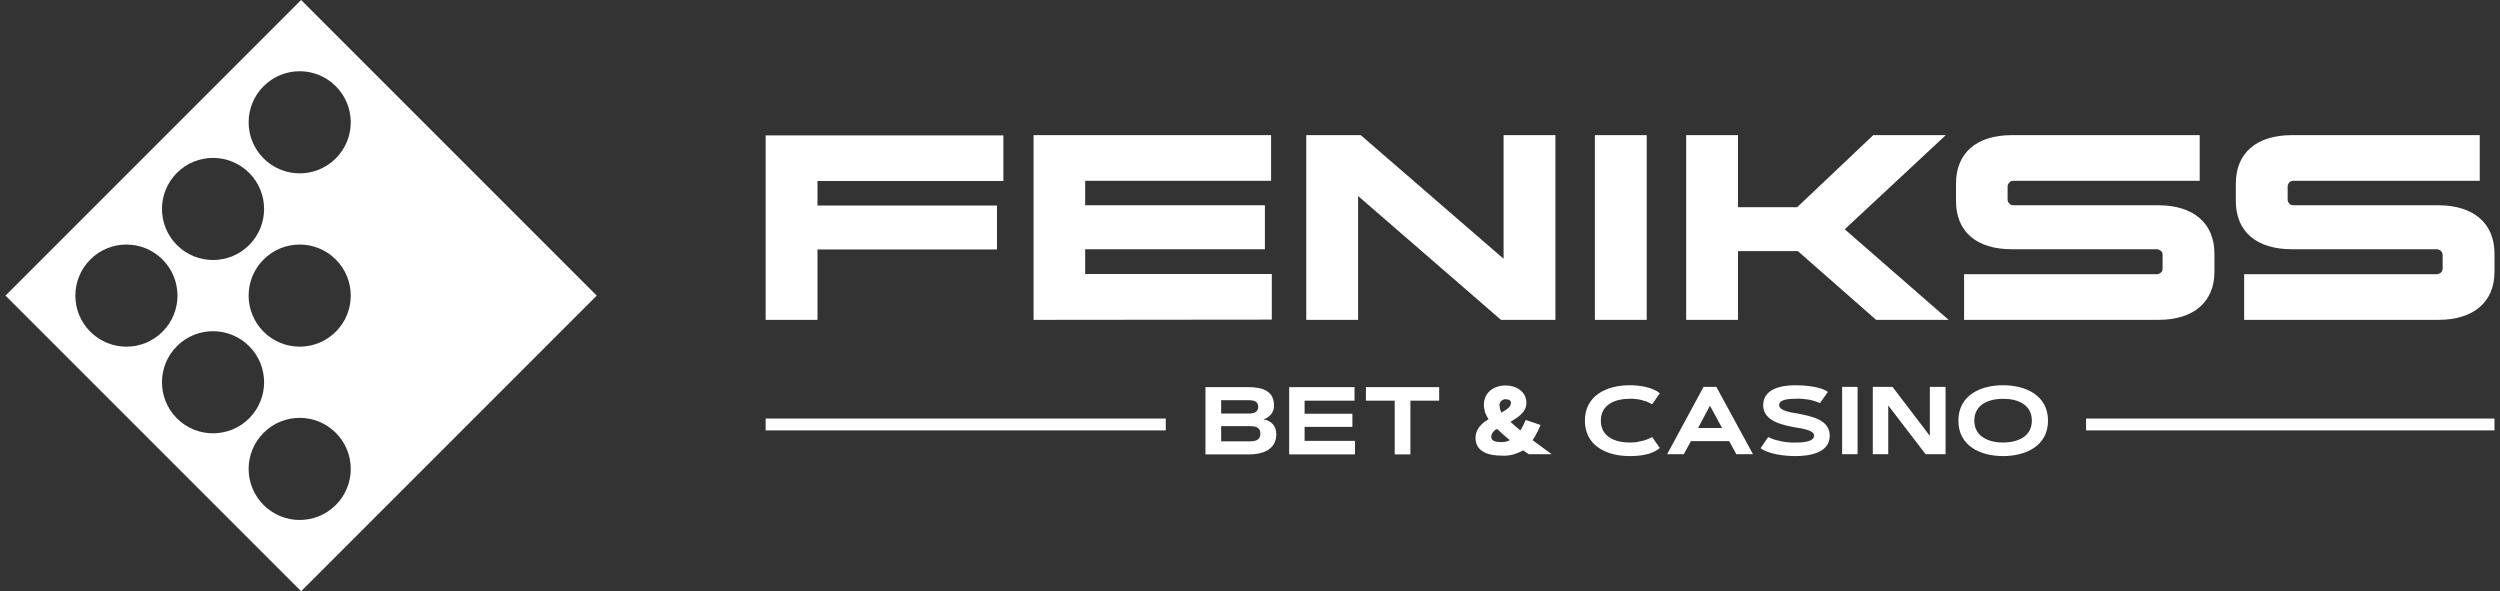
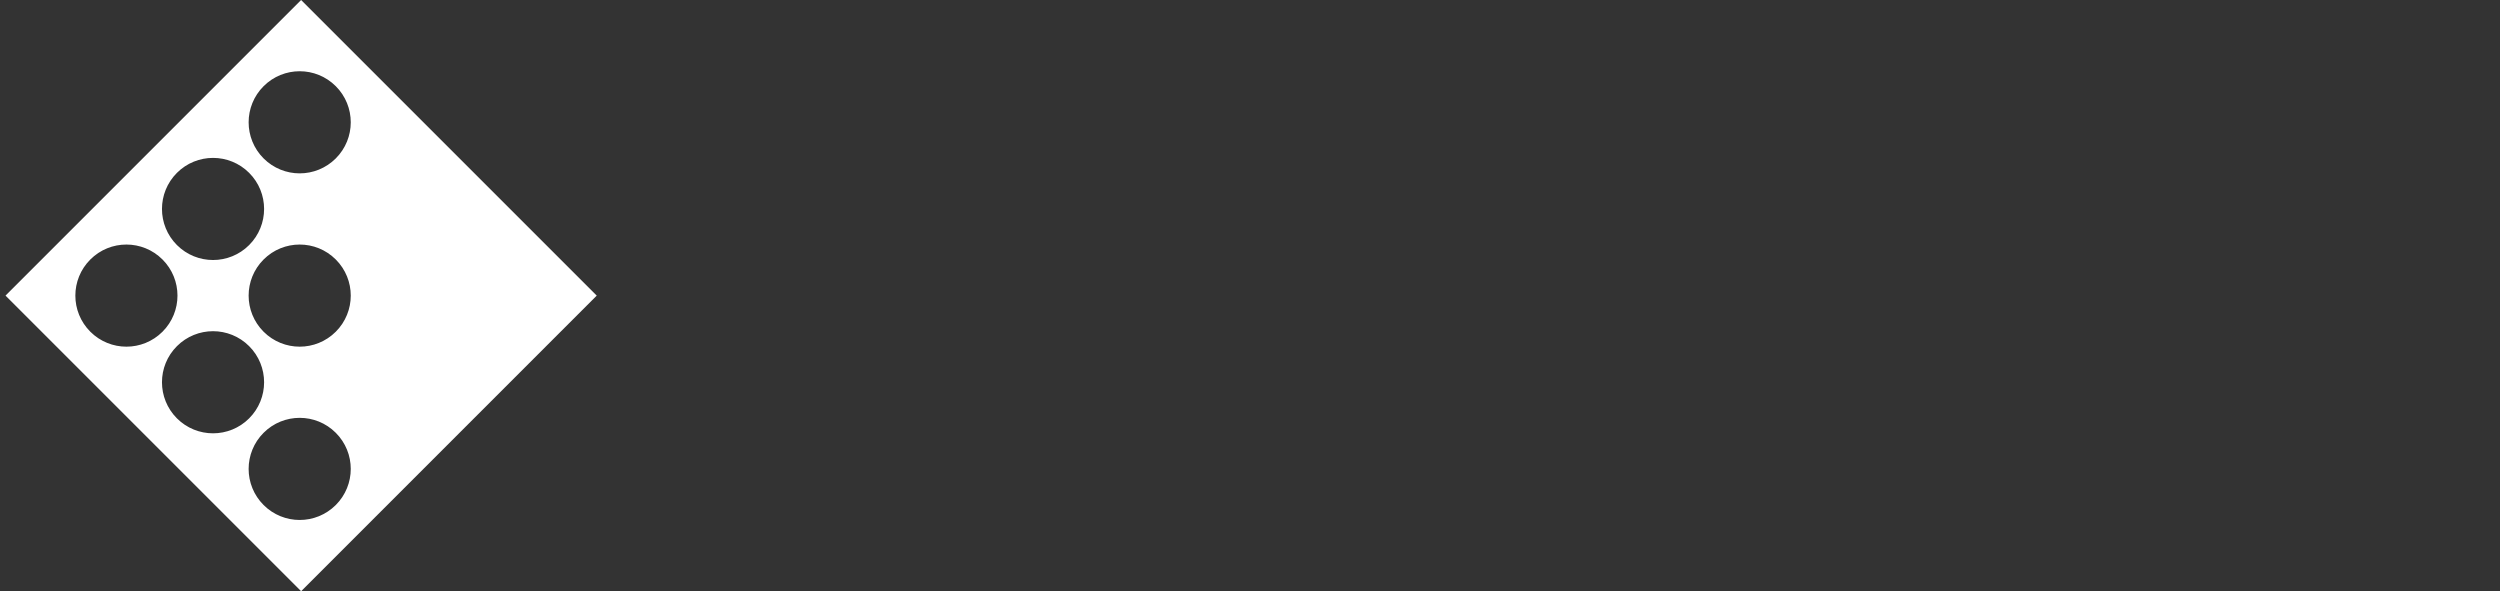
<svg xmlns="http://www.w3.org/2000/svg" width="296" height="70" viewBox="0 0 296 70" fill="none">
  <rect x="0" y="0" width="296" height="70" fill="#333333" stroke="none" />
  <path d="M0.653 35L35.653 70L70.653 35L35.653 0L0.653 35ZM39.758 59.793C37.396 62.155 33.571 62.155 31.209 59.793C28.848 57.432 28.848 53.607 31.209 51.245C33.571 48.883 37.396 48.883 39.758 51.245C42.12 53.607 42.12 57.432 39.758 59.793ZM29.498 49.534C27.137 51.895 23.311 51.895 20.95 49.534C18.588 47.172 18.588 43.343 20.95 40.985C23.311 38.624 27.137 38.624 29.498 40.985C31.86 43.347 31.86 47.172 29.498 49.534ZM19.242 39.274C16.881 41.636 13.055 41.636 10.694 39.274C8.332 36.913 8.332 33.087 10.694 30.726C13.055 28.364 16.881 28.364 19.242 30.726C21.604 33.087 21.604 36.913 19.242 39.274ZM39.758 39.274C37.396 41.636 33.571 41.636 31.209 39.274C28.848 36.913 28.848 33.087 31.209 30.726C33.571 28.364 37.396 28.364 39.758 30.726C42.12 33.087 42.12 36.913 39.758 39.274ZM29.498 29.015C27.137 31.376 23.311 31.376 20.95 29.015C18.588 26.653 18.588 22.828 20.95 20.466C23.311 18.105 27.137 18.105 29.498 20.466C31.86 22.828 31.86 26.653 29.498 29.015ZM39.758 18.755C37.396 21.117 33.571 21.117 31.209 18.755C28.848 16.393 28.848 12.568 31.209 10.207C33.571 7.845 37.396 7.845 39.758 10.207C42.12 12.568 42.12 16.393 39.758 18.755Z" fill="white" />
-   <path fill-rule="evenodd" clip-rule="evenodd" d="M231.873 49.806C231.873 46.822 234.462 45.612 237.164 45.612C239.867 45.612 242.484 46.822 242.484 49.806C242.484 52.79 239.867 54 237.164 54C234.462 54 231.873 52.79 231.873 49.806ZM233.758 49.806C233.758 51.72 235.504 52.396 237.164 52.396C238.853 52.396 240.57 51.72 240.57 49.806C240.57 47.864 238.853 47.216 237.164 47.216C235.504 47.216 233.758 47.864 233.758 49.806ZM208.453 53.071L209.354 51.748C209.598 51.861 209.851 51.964 210.114 52.058C210.377 52.133 210.649 52.199 210.93 52.255C211.193 52.311 211.465 52.349 211.747 52.367C212.028 52.405 212.31 52.414 212.591 52.396C213.098 52.396 214.787 52.396 214.787 51.579C214.787 50.847 213.013 50.707 212.507 50.594C211.015 50.313 208.763 49.862 208.763 47.976C208.763 45.978 211.015 45.612 212.591 45.612C213.576 45.612 215.575 45.753 216.419 46.4L215.49 47.723C215.265 47.629 215.031 47.545 214.787 47.47C214.561 47.395 214.318 47.338 214.055 47.301C213.811 47.263 213.567 47.235 213.323 47.216C213.079 47.197 212.835 47.197 212.591 47.216C212.084 47.216 210.649 47.216 210.649 47.976C210.649 48.68 212.31 48.877 212.844 48.962C214.336 49.271 216.644 49.637 216.644 51.579C216.644 53.662 214.167 54 212.591 54C211.353 54 209.467 53.803 208.453 53.071ZM187.652 49.806C187.652 46.822 190.241 45.612 192.944 45.612C193.985 45.612 195.674 45.809 196.519 46.569L195.618 47.864C195.411 47.751 195.205 47.648 194.999 47.554C194.773 47.479 194.548 47.413 194.323 47.357C194.098 47.301 193.873 47.263 193.647 47.244C193.422 47.207 193.188 47.197 192.944 47.216C191.283 47.216 189.538 47.864 189.538 49.806C189.538 51.748 191.283 52.396 192.944 52.396C193.188 52.396 193.422 52.386 193.647 52.367C193.873 52.33 194.098 52.283 194.323 52.227C194.548 52.189 194.773 52.123 194.999 52.03C195.205 51.955 195.411 51.861 195.618 51.748L196.519 53.043C195.59 53.859 194.098 54 192.944 54C190.241 54 187.652 52.79 187.652 49.806ZM174.704 51.833C174.704 50.819 175.407 50.116 176.252 49.637C176.158 49.506 176.083 49.374 176.027 49.243C175.952 49.112 175.886 48.971 175.83 48.821C175.792 48.689 175.764 48.549 175.745 48.398C175.708 48.248 175.689 48.098 175.689 47.948C175.689 46.456 176.871 45.64 178.279 45.64C179.489 45.64 180.727 46.344 180.727 47.695C180.727 48.849 179.686 49.412 178.841 49.947C178.935 50.022 179.029 50.106 179.123 50.2C179.217 50.294 179.311 50.378 179.404 50.453C179.498 50.547 179.601 50.632 179.714 50.707C179.808 50.8 179.902 50.885 179.996 50.96C180.071 50.866 180.136 50.763 180.193 50.65C180.249 50.556 180.305 50.453 180.361 50.341C180.418 50.247 180.465 50.144 180.502 50.031C180.559 49.937 180.605 49.834 180.643 49.721L182.388 50.313C182.332 50.481 182.266 50.641 182.191 50.791C182.135 50.941 182.06 51.091 181.966 51.242L181.741 51.692C181.647 51.823 181.553 51.964 181.459 52.114C182.21 52.677 182.96 53.231 183.711 53.775H181.009L180.333 53.324C180.146 53.437 179.949 53.531 179.742 53.606C179.517 53.7 179.301 53.775 179.095 53.831C178.87 53.887 178.644 53.925 178.419 53.944C178.194 53.962 177.969 53.962 177.744 53.944C176.336 53.944 174.704 53.55 174.704 51.833ZM176.561 51.72C176.561 52.311 177.321 52.339 177.744 52.339H177.997C178.091 52.339 178.185 52.321 178.279 52.283C178.354 52.264 178.438 52.245 178.532 52.227L178.757 52.114C178.626 52.002 178.504 51.898 178.391 51.804L177.997 51.467C177.866 51.354 177.744 51.242 177.631 51.129C177.5 51.016 177.378 50.904 177.265 50.791C177.171 50.829 177.078 50.876 176.984 50.932C176.909 51.007 176.843 51.082 176.787 51.157C176.712 51.232 176.655 51.326 176.618 51.438C176.58 51.532 176.561 51.626 176.561 51.72ZM177.547 48.061C177.547 48.117 177.556 48.183 177.575 48.258C177.575 48.333 177.584 48.398 177.603 48.455C177.622 48.53 177.65 48.596 177.687 48.652C177.706 48.727 177.734 48.793 177.772 48.849C178.194 48.596 178.898 48.258 178.898 47.695C178.898 47.357 178.56 47.273 178.279 47.273C178.166 47.254 178.063 47.273 177.969 47.329C177.875 47.366 177.791 47.423 177.716 47.498C177.659 47.573 177.612 47.657 177.575 47.751C177.537 47.845 177.528 47.948 177.547 48.061ZM218.108 45.809H219.938V53.775H218.108V45.809ZM227.988 53.775L223.569 48.004V53.775H221.739V45.809H224.076L228.495 51.607V45.809H230.353V53.775H227.988ZM205.582 53.775L204.738 52.227H200.206L199.361 53.775H197.391L201.698 45.809H203.218L207.553 53.775H205.582ZM201.05 50.678H203.893L202.458 48.033L201.05 50.678ZM165.133 53.803V47.441H161.727V45.837H170.397V47.441H166.991V53.803H165.133ZM152.636 53.803V45.837H160.376V47.441H154.465V48.99H160.123V50.538H154.465V52.199H160.433V53.803H152.636ZM142.727 53.803V45.837H147.822C149.314 45.837 150.834 46.203 150.834 47.948C150.853 48.136 150.834 48.324 150.778 48.511C150.721 48.699 150.637 48.868 150.524 49.018C150.412 49.168 150.271 49.299 150.102 49.412C149.952 49.506 149.783 49.581 149.596 49.637C150.524 49.834 151.116 50.425 151.116 51.41C151.116 53.24 149.483 53.803 147.907 53.803H142.727ZM144.585 52.255H147.879C148.554 52.255 149.23 52.17 149.23 51.354C149.23 50.51 148.554 50.453 147.879 50.453H144.585V52.255ZM144.585 48.962H147.879C148.413 48.962 148.976 48.821 148.976 48.173C148.976 47.498 148.413 47.385 147.879 47.385H144.585V48.962ZM246.988 49.553H295.347V50.96H246.988V49.553ZM90.653 49.553H138.027V50.96H90.653V49.553ZM222.133 37.871L212.873 29.736H205.779V37.871H199.643V16H205.779V24.529H212.788L221.796 16H230.381L218.418 27.147L230.719 37.871H222.133ZM188.834 37.871V16H194.97V37.871H188.834ZM265.707 37.871V32.467H288.507C288.6 32.467 288.685 32.448 288.76 32.41C288.854 32.373 288.938 32.326 289.013 32.27C289.07 32.213 289.117 32.138 289.154 32.044C289.192 31.951 289.21 31.857 289.21 31.763V30.215C289.21 30.121 289.192 30.027 289.154 29.933C289.117 29.858 289.07 29.783 289.013 29.708C288.938 29.652 288.854 29.605 288.76 29.567C288.685 29.53 288.6 29.511 288.507 29.511H271.364C267.17 29.511 264.721 27.428 264.721 23.797V21.742C264.721 18.111 267.17 16 271.364 16H293.601V21.404H271.561C271.468 21.404 271.383 21.414 271.308 21.433C271.214 21.47 271.13 21.526 271.055 21.602C270.998 21.658 270.952 21.733 270.914 21.827C270.877 21.902 270.858 21.986 270.858 22.08V23.628C270.858 23.722 270.877 23.806 270.914 23.881C270.952 23.975 270.998 24.05 271.055 24.107C271.13 24.182 271.214 24.238 271.308 24.276C271.383 24.294 271.468 24.304 271.561 24.304H288.704C292.87 24.304 295.347 26.443 295.347 30.018V32.185C295.347 35.76 292.87 37.871 288.704 37.871H265.707ZM232.548 37.871V32.467H255.348C255.442 32.467 255.536 32.448 255.63 32.41C255.705 32.373 255.78 32.326 255.855 32.27C255.93 32.213 255.986 32.138 256.024 32.044C256.042 31.951 256.052 31.857 256.052 31.763V30.215C256.052 30.121 256.042 30.027 256.024 29.933C255.986 29.858 255.93 29.783 255.855 29.708C255.78 29.652 255.705 29.605 255.63 29.567C255.536 29.53 255.442 29.511 255.348 29.511H238.206C234.012 29.511 231.591 27.428 231.591 23.797V21.742C231.591 18.111 234.012 16 238.206 16H260.443V21.404H238.431C238.337 21.404 238.243 21.414 238.15 21.433C238.056 21.47 237.981 21.526 237.924 21.602C237.849 21.658 237.793 21.733 237.756 21.827C237.718 21.902 237.699 21.986 237.699 22.08V23.628C237.699 23.722 237.718 23.806 237.756 23.881C237.793 23.975 237.849 24.05 237.924 24.107C237.981 24.182 238.056 24.238 238.15 24.276C238.243 24.294 238.337 24.304 238.431 24.304H255.573C259.711 24.304 262.188 26.443 262.188 30.018V32.185C262.188 35.76 259.711 37.871 255.573 37.871H232.548ZM177.716 37.871L160.799 23.206V37.871H154.662V16H161.108L178.025 30.637V16H184.161V37.871H177.716ZM122.376 37.871V16H150.496V21.404H128.484V24.304H149.764V29.511H128.484V32.438H150.581V37.843L122.376 37.871ZM90.653 37.871V16.028H118.801V21.433H96.79V24.332H118.042V29.539H96.79V37.871H90.653Z" fill="white" />
</svg>